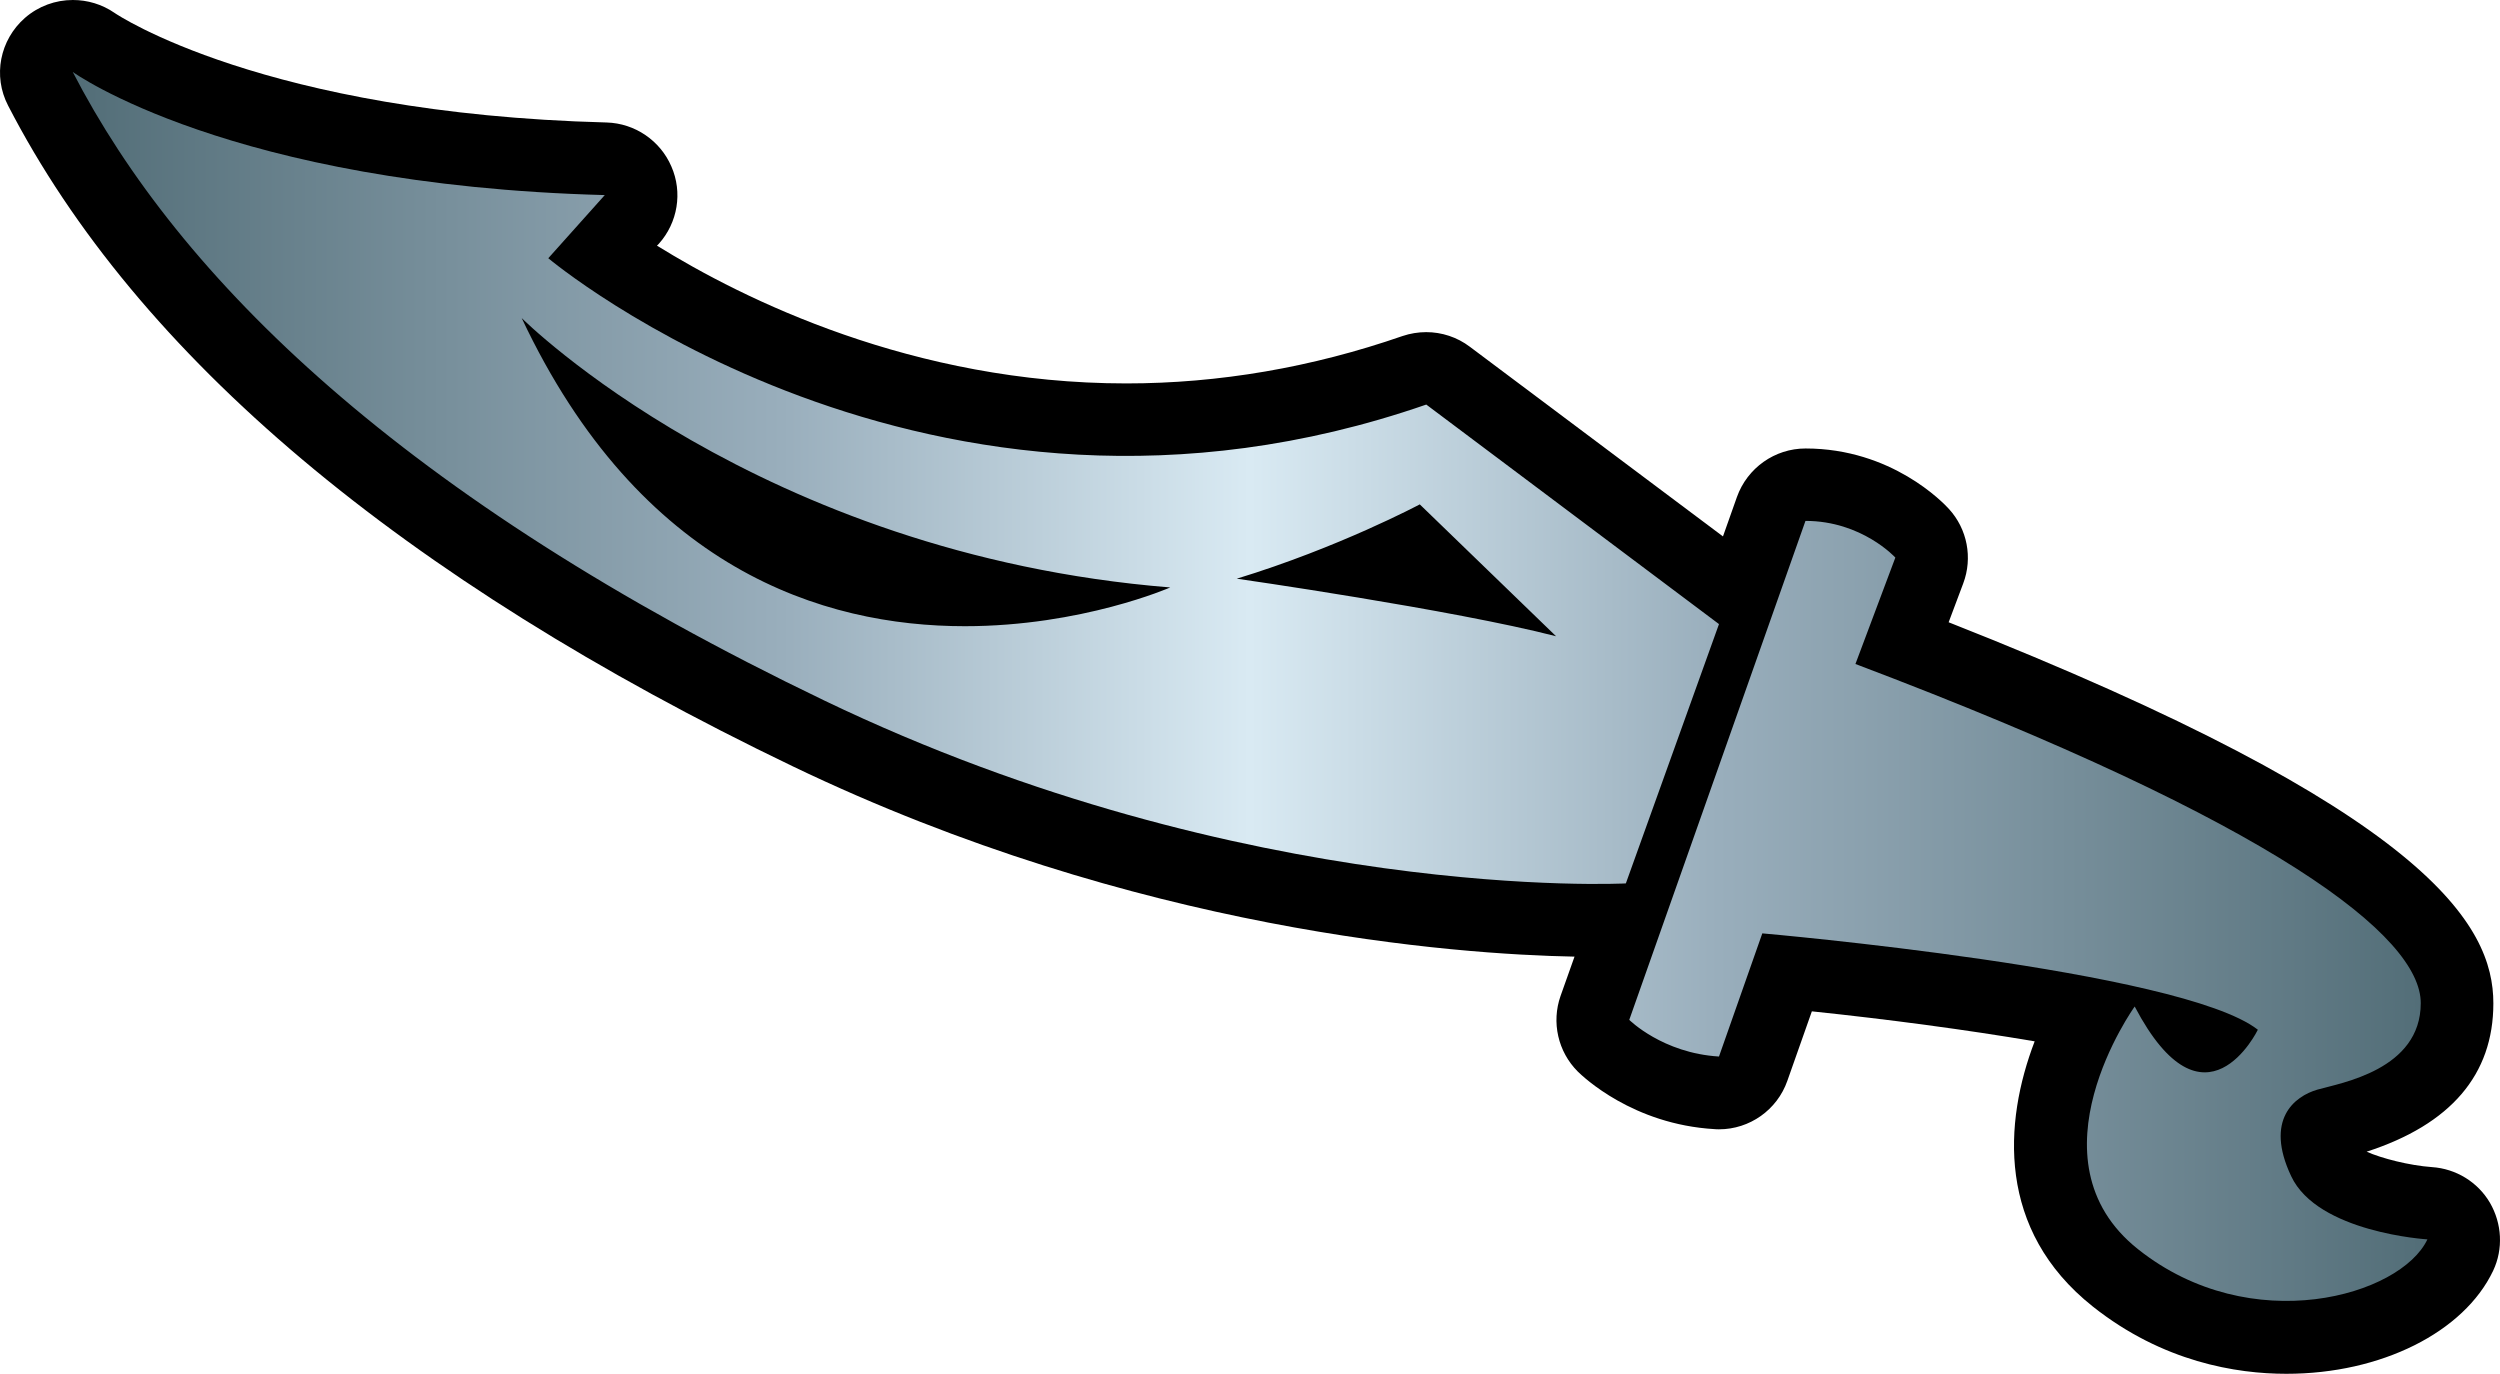
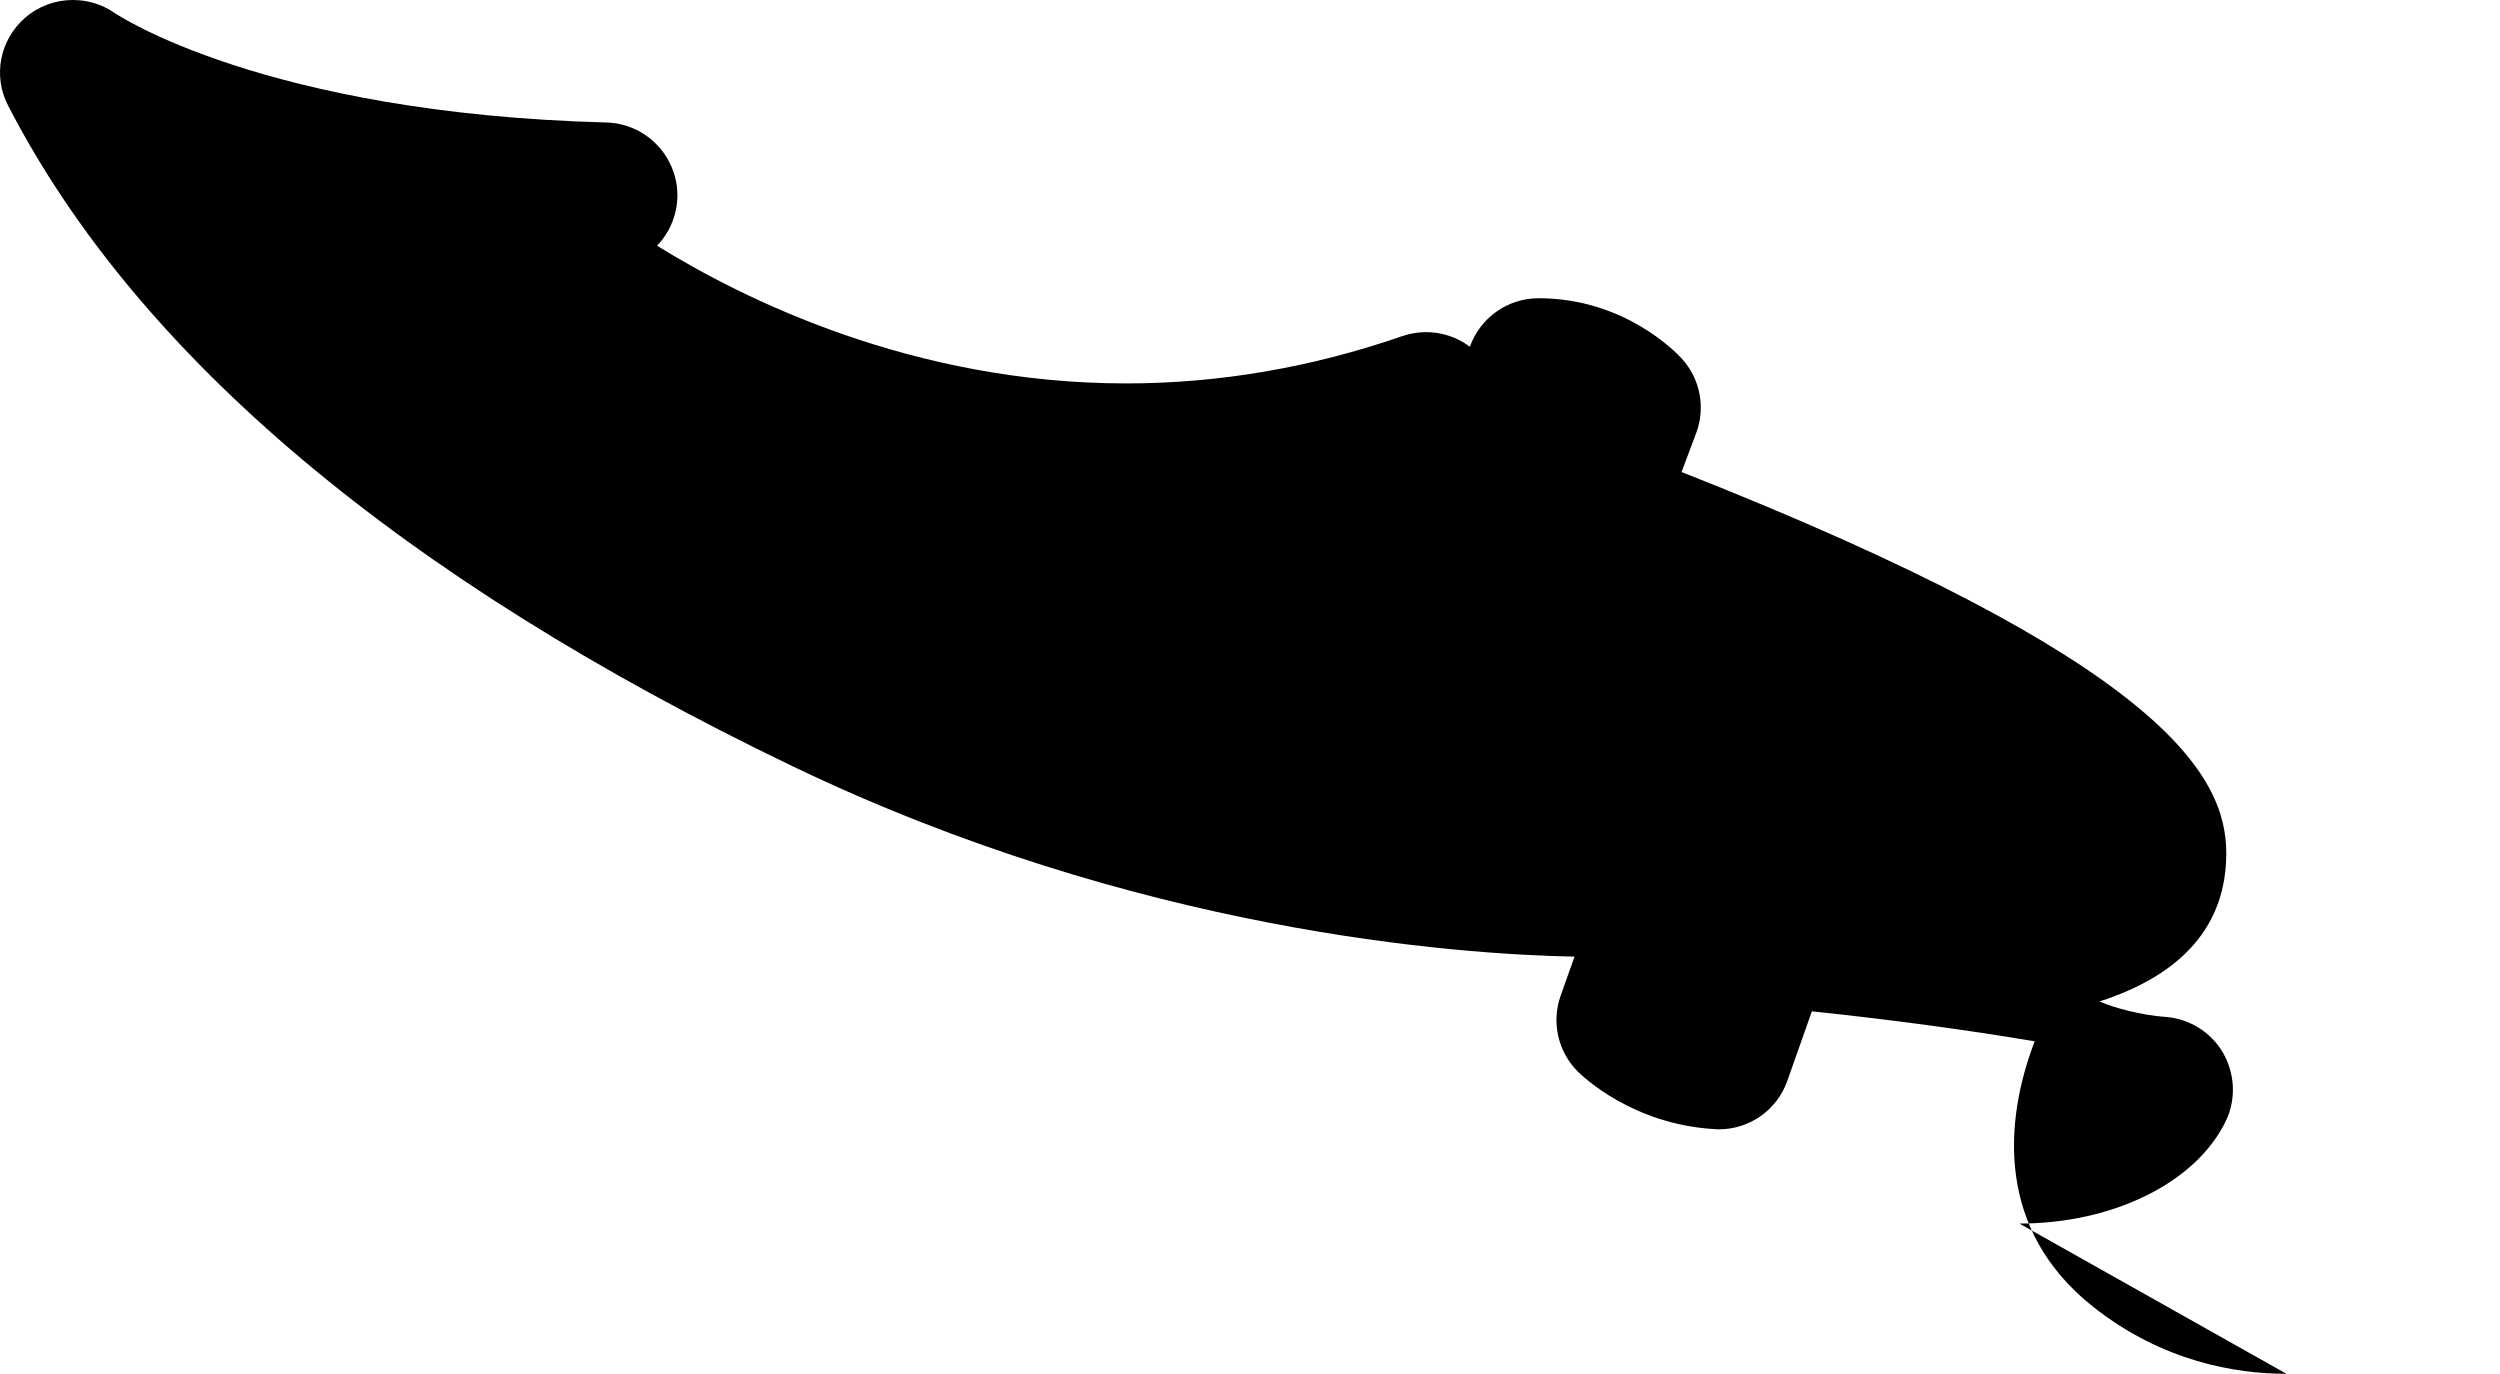
<svg xmlns="http://www.w3.org/2000/svg" version="1.1" width="600" height="329.711">
  <linearGradient x1="0" y1="0" x2="1" y2="0" id="linearGradient258" gradientUnits="userSpaceOnUse" gradientTransform="matrix(56.689,0,0,-56.689,106.781,483.725)" spreadMethod="pad">
    <stop style="stop-color:#536e78" offset="0" />
    <stop style="stop-color:#99aebc" offset="0.3" />
    <stop style="stop-color:#d9eaf3" offset="0.5" />
    <stop style="stop-color:#99aebc" offset="0.7" />
    <stop style="stop-color:#536e78" offset="1" />
  </linearGradient>
-   <path d="m 548.751,329.711 -0.04,0 c -11.913,0 -29.628,-2.801 -46.455,-16.16 -23.088,-18.343 -21.373,-44.192 -13.936,-63.631 -16.279,-2.761 -35.21,-5.293 -53.473,-7.198 l -5.882,16.668 c -2.452,7.008 -9.072,11.644 -16.389,11.644 -0.349,0 -0.698,0 -1.057,-0.04 -19.619,-1.136 -31.542,-12.541 -32.857,-13.827 -4.755,-4.755 -6.35,-11.833 -4.127,-18.143 l 3.35,-9.431 C 349.493,229.055 272.813,223.562 190.26,183.916 96.334,138.787 32.941,85.433 1.948,25.351 -1.76,18.223 -0.046,9.58 5.996,4.287 9.265,1.445 13.353,0 17.48,0 c 3.509,0 7.008,1.017 10.049,3.12 0.309,0.23 35.669,24.105 118.071,26.278 6.769,0.199 12.85,4.327 15.532,10.557 2.731,6.231 1.525,13.478 -2.991,18.532 l -0.468,0.469 c 20.715,12.85 61.448,33.067 112.618,33.067 22.231,0 44.541,-3.818 66.313,-11.374 1.824,-0.618 3.778,-0.937 5.682,-0.937 3.738,0 7.437,1.206 10.477,3.509 l 60.75,45.518 3.35,-9.46 c 2.492,-6.968 9.072,-11.644 16.469,-11.644 20.636,0 33.057,13.009 34.423,14.525 4.406,4.825 5.722,11.723 3.429,17.834 l -3.509,9.351 c 115.42,45.478 130.732,72.703 130.732,91.464 0,17.097 -10.208,29.049 -30.415,35.599 3.579,1.595 10.238,3.31 15.691,3.698 5.762,0.388 10.986,3.579 13.907,8.563 2.881,4.984 3.23,11.065 0.778,16.279 -7.008,14.794 -26.916,24.763 -49.615,24.763" />
+   <path d="m 548.751,329.711 -0.04,0 c -11.913,0 -29.628,-2.801 -46.455,-16.16 -23.088,-18.343 -21.373,-44.192 -13.936,-63.631 -16.279,-2.761 -35.21,-5.293 -53.473,-7.198 l -5.882,16.668 c -2.452,7.008 -9.072,11.644 -16.389,11.644 -0.349,0 -0.698,0 -1.057,-0.04 -19.619,-1.136 -31.542,-12.541 -32.857,-13.827 -4.755,-4.755 -6.35,-11.833 -4.127,-18.143 l 3.35,-9.431 C 349.493,229.055 272.813,223.562 190.26,183.916 96.334,138.787 32.941,85.433 1.948,25.351 -1.76,18.223 -0.046,9.58 5.996,4.287 9.265,1.445 13.353,0 17.48,0 c 3.509,0 7.008,1.017 10.049,3.12 0.309,0.23 35.669,24.105 118.071,26.278 6.769,0.199 12.85,4.327 15.532,10.557 2.731,6.231 1.525,13.478 -2.991,18.532 l -0.468,0.469 c 20.715,12.85 61.448,33.067 112.618,33.067 22.231,0 44.541,-3.818 66.313,-11.374 1.824,-0.618 3.778,-0.937 5.682,-0.937 3.738,0 7.437,1.206 10.477,3.509 c 2.492,-6.968 9.072,-11.644 16.469,-11.644 20.636,0 33.057,13.009 34.423,14.525 4.406,4.825 5.722,11.723 3.429,17.834 l -3.509,9.351 c 115.42,45.478 130.732,72.703 130.732,91.464 0,17.097 -10.208,29.049 -30.415,35.599 3.579,1.595 10.238,3.31 15.691,3.698 5.762,0.388 10.986,3.579 13.907,8.563 2.881,4.984 3.23,11.065 0.778,16.279 -7.008,14.794 -26.916,24.763 -49.615,24.763" />
  <g transform="matrix(9.969,0,0,-9.969,-1047.047,4987.01)">
-     <path d="m 124.875,483.387 c 10.172,-4.887 19.297,-4.403 19.297,-4.403 l 0,0 2.242,6.243 -7.047,5.285 c -12.008,-4.164 -21.137,3.523 -21.137,3.523 l 0,0 1.36,1.52 c -9.047,0.242 -12.809,2.965 -12.809,2.965 l 0,0 c 2.563,-4.965 7.926,-10.25 18.094,-15.133 m -7.285,9.207 c 0,0 5.683,-5.684 15.613,-6.485 l 0,0 c 0,0 -2.129,-0.933 -4.945,-0.933 l 0,0 c -3.406,0 -7.817,1.367 -10.668,7.418 m 17.215,-6.274 c 2.457,0.75 4.406,1.789 4.406,1.789 l 0,0 3.281,-3.175 c -2.484,0.64 -7.687,1.386 -7.687,1.386 m 9.449,-10.621 c 0,0 0.801,-0.801 2.16,-0.883 l 0,0 1.043,2.965 c 0,0 10.086,-0.879 11.93,-2.32 l 0,0 c 0,0 -1.282,-2.645 -2.965,0.559 l 0,0 c 0,0 -2.641,-3.684 0.082,-5.844 l 0,0 c 2.723,-2.164 6.324,-1.121 6.965,0.238 l 0,0 c 0,0 -2.645,0.16 -3.281,1.524 l 0,0 c -0.641,1.359 0.078,1.921 0.636,2.082 l 0,0 c 0.563,0.16 2.485,0.476 2.485,2.082 l 0,0 c 0,1.597 -3.446,4.32 -13.61,8.164 l 0,0 0.961,2.562 c 0,0 -0.805,0.883 -2.164,0.883 l 0,0 -4.242,-12.012 z" style="fill:url(#linearGradient258)" />
-   </g>
+     </g>
</svg>